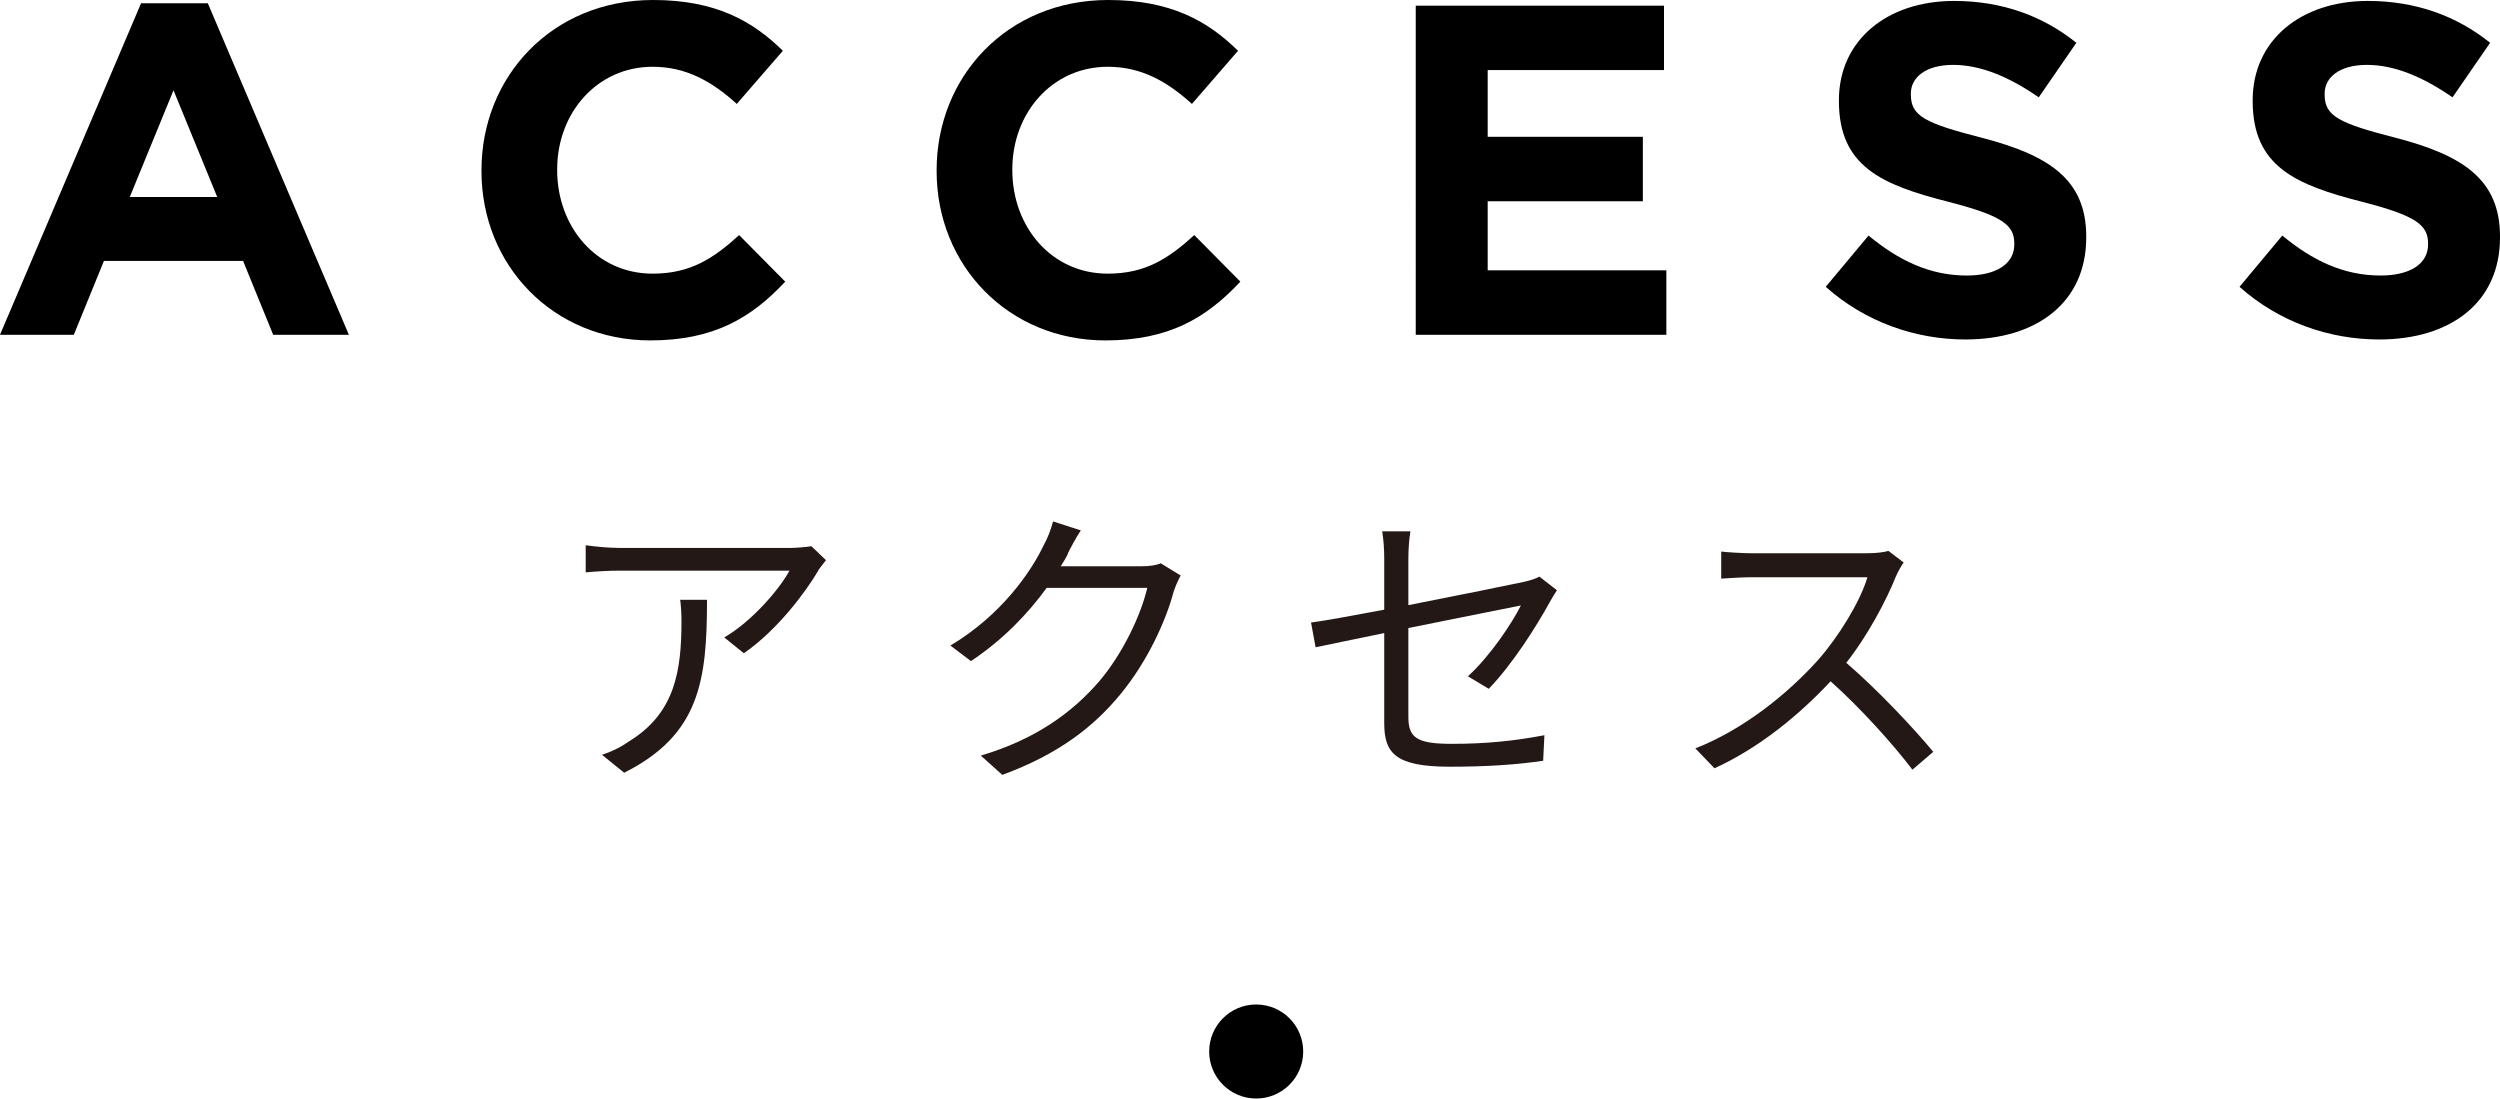
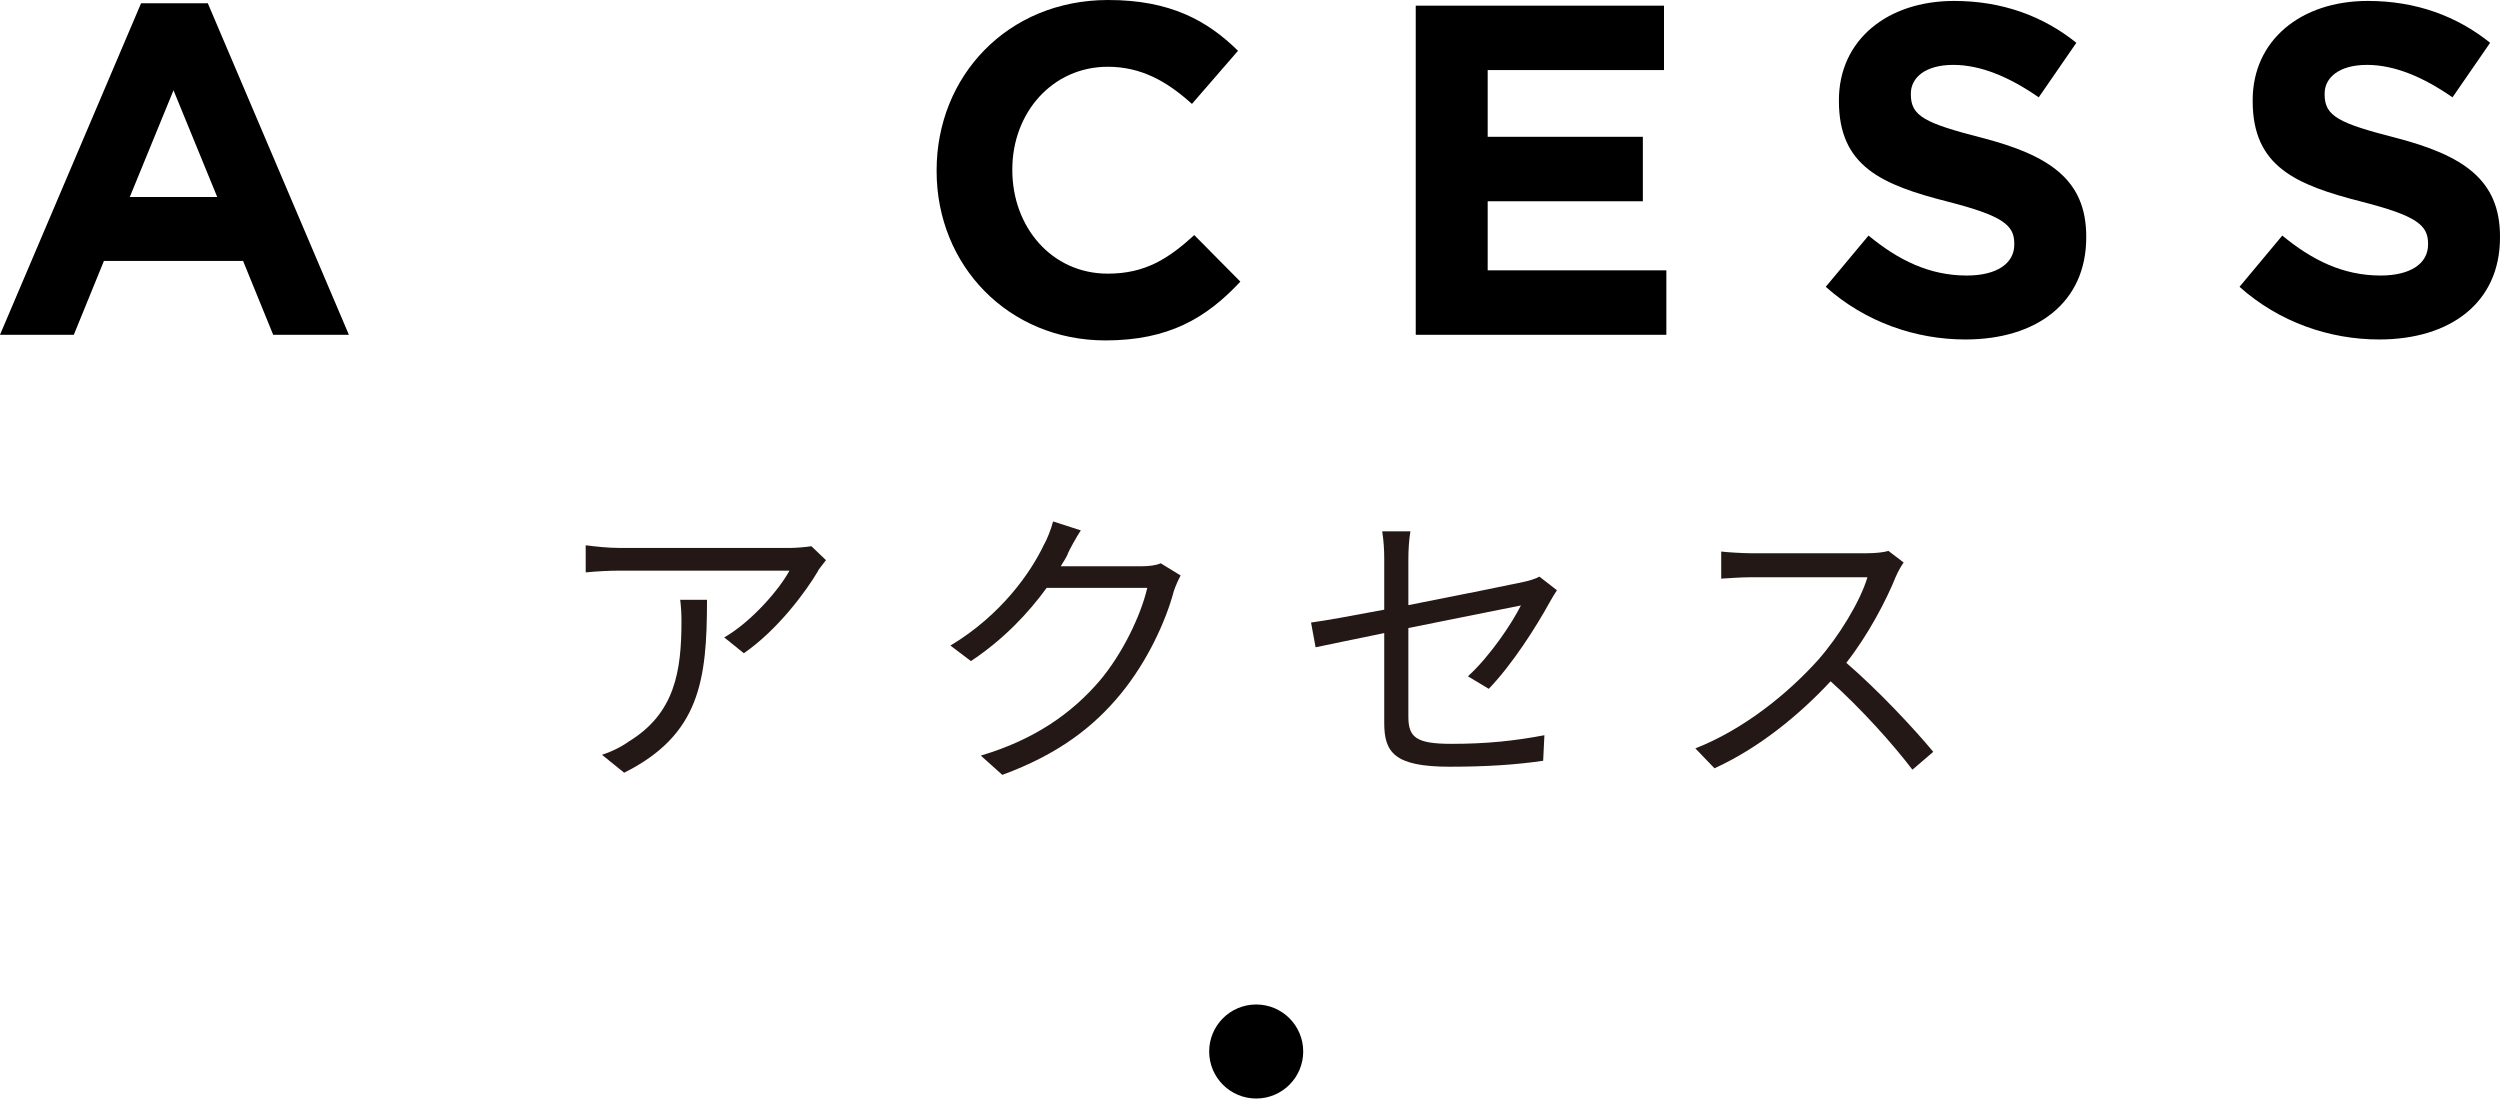
<svg xmlns="http://www.w3.org/2000/svg" id="_レイヤー_2" data-name="レイヤー 2" viewBox="0 0 159.51 70.09">
  <defs>
    <style>
      .cls-1 {
        fill: #231815;
      }
    </style>
  </defs>
  <g id="_レイアウト" data-name="レイアウト">
    <g>
      <g>
        <g>
          <path d="m9,.21h4.26l9,21.15h-4.83l-1.92-4.71H6.63l-1.92,4.71H0L9,.21Zm4.86,12.36l-2.79-6.81-2.79,6.81h5.58Z" />
-           <path d="m30.72,10.92v-.06c0-5.97,4.5-10.86,10.95-10.86,3.96,0,6.33,1.32,8.28,3.24l-2.94,3.39c-1.62-1.47-3.27-2.37-5.37-2.37-3.54,0-6.09,2.94-6.09,6.54v.06c0,3.6,2.49,6.6,6.09,6.6,2.4,0,3.87-.96,5.52-2.46l2.94,2.97c-2.16,2.31-4.56,3.75-8.61,3.75-6.18,0-10.77-4.77-10.77-10.8Z" />
          <path d="m59.76,10.92v-.06c0-5.97,4.5-10.86,10.95-10.86,3.96,0,6.33,1.32,8.28,3.24l-2.94,3.39c-1.62-1.47-3.27-2.37-5.37-2.37-3.54,0-6.09,2.94-6.09,6.54v.06c0,3.6,2.49,6.6,6.09,6.6,2.4,0,3.87-.96,5.52-2.46l2.94,2.97c-2.16,2.31-4.56,3.75-8.61,3.75-6.18,0-10.77-4.77-10.77-10.8Z" />
          <path d="m90.33.36h15.84v4.11h-11.25v4.26h9.9v4.11h-9.9v4.41h11.4v4.11h-15.99V.36Z" />
          <path d="m116.49,18.3l2.73-3.27c1.89,1.56,3.87,2.55,6.27,2.55,1.89,0,3.03-.75,3.03-1.98v-.06c0-1.17-.72-1.77-4.23-2.67-4.23-1.08-6.96-2.25-6.96-6.42v-.06c0-3.81,3.06-6.33,7.35-6.33,3.06,0,5.67.96,7.8,2.67l-2.4,3.48c-1.86-1.29-3.69-2.07-5.46-2.07s-2.7.81-2.7,1.83v.06c0,1.38.9,1.83,4.53,2.76,4.26,1.11,6.66,2.64,6.66,6.3v.06c0,4.17-3.18,6.51-7.71,6.51-3.18,0-6.39-1.11-8.91-3.36Z" />
          <path d="m142.89,18.3l2.73-3.27c1.89,1.56,3.87,2.55,6.27,2.55,1.89,0,3.03-.75,3.03-1.98v-.06c0-1.17-.72-1.77-4.23-2.67-4.23-1.08-6.96-2.25-6.96-6.42v-.06c0-3.81,3.06-6.33,7.35-6.33,3.06,0,5.67.96,7.8,2.67l-2.4,3.48c-1.86-1.29-3.69-2.07-5.46-2.07s-2.7.81-2.7,1.83v.06c0,1.38.9,1.83,4.53,2.76,4.26,1.11,6.66,2.64,6.66,6.3v.06c0,4.17-3.18,6.51-7.71,6.51-3.18,0-6.39-1.11-8.91-3.36Z" />
        </g>
        <circle cx="80.15" cy="67.09" r="3" />
      </g>
      <g>
        <path class="cls-1" d="m52.19,36.44c-.76,1.29-2.56,3.74-4.73,5.24l-1.25-1.01c1.75-1.01,3.53-3.08,4.16-4.26h-10.83c-.7,0-1.43.04-2.17.11v-1.73c.67.09,1.46.17,2.17.17h10.9c.36,0,1.04-.06,1.33-.11l.93.89c-.13.19-.38.47-.51.68Zm-12.37,12.86l-1.41-1.14c.53-.17,1.18-.47,1.71-.85,2.95-1.8,3.36-4.5,3.36-7.67,0-.46-.02-.87-.08-1.37h1.71c0,5.15-.46,8.62-5.3,11.04Z" />
        <path class="cls-1" d="m68.14,35.33c-.13.27-.29.53-.46.8h5.15c.51,0,.93-.06,1.23-.19l1.27.78c-.15.27-.34.7-.44,1.01-.51,1.92-1.69,4.48-3.38,6.54-1.73,2.11-3.99,3.86-7.56,5.17l-1.37-1.23c3.48-1.03,5.85-2.75,7.58-4.77,1.48-1.75,2.64-4.2,3.04-5.93h-6.42c-1.16,1.6-2.75,3.29-4.83,4.67l-1.31-.99c3.27-1.96,5.15-4.71,5.96-6.42.19-.32.47-1.01.59-1.5l1.77.57c-.32.49-.67,1.14-.84,1.5Z" />
        <path class="cls-1" d="m88.33,40.39c-1.92.4-3.61.74-4.39.91l-.29-1.58c.85-.11,2.66-.44,4.67-.82v-3.25c0-.57-.04-1.2-.13-1.75h1.8c-.09.55-.13,1.2-.13,1.75v2.96c3.23-.63,6.55-1.31,7.35-1.48.42-.09.78-.21,1.01-.34l1.12.87c-.13.19-.32.51-.46.76-.87,1.58-2.37,3.95-3.89,5.53l-1.33-.8c1.42-1.29,2.81-3.38,3.38-4.52-.32.06-3.82.76-7.18,1.44v5.66c0,1.31.49,1.73,2.75,1.73s4.03-.19,5.93-.55l-.08,1.63c-1.69.25-3.59.38-5.96.38-3.53,0-4.18-.91-4.18-2.79v-5.76Z" />
        <path class="cls-1" d="m120.99,36.72c-.65,1.63-1.84,3.86-3.19,5.57,1.99,1.71,4.31,4.18,5.55,5.68l-1.33,1.14c-1.27-1.67-3.29-3.91-5.22-5.64-2.03,2.18-4.6,4.27-7.41,5.55l-1.22-1.27c3.06-1.2,5.87-3.46,7.83-5.64,1.29-1.46,2.68-3.7,3.15-5.28h-7.41c-.67,0-1.71.08-1.92.09v-1.73c.27.04,1.35.11,1.92.11h7.33c.63,0,1.12-.06,1.42-.15l.97.74c-.11.15-.36.57-.47.84Z" />
      </g>
    </g>
  </g>
</svg>